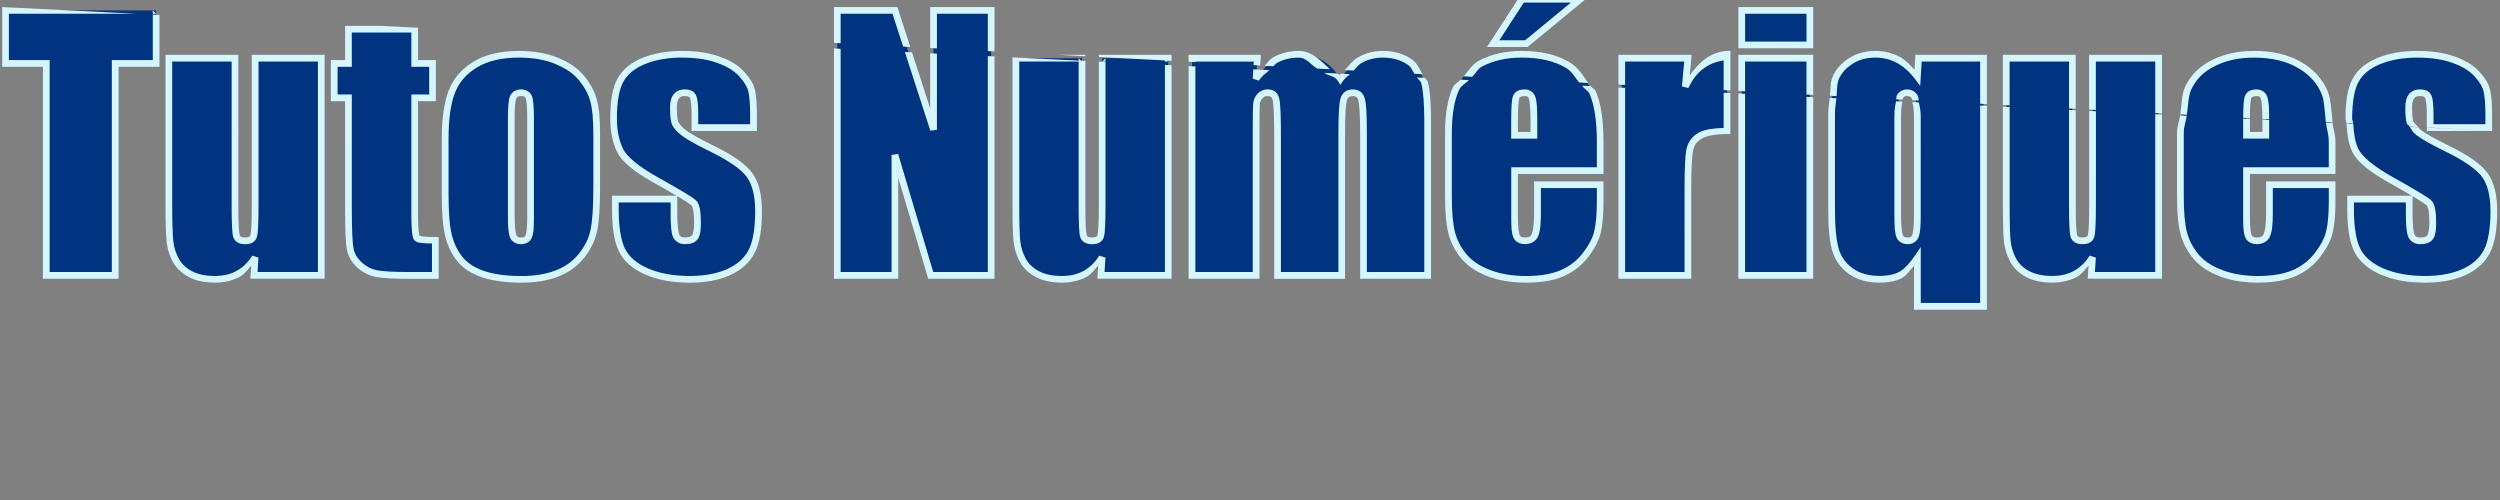
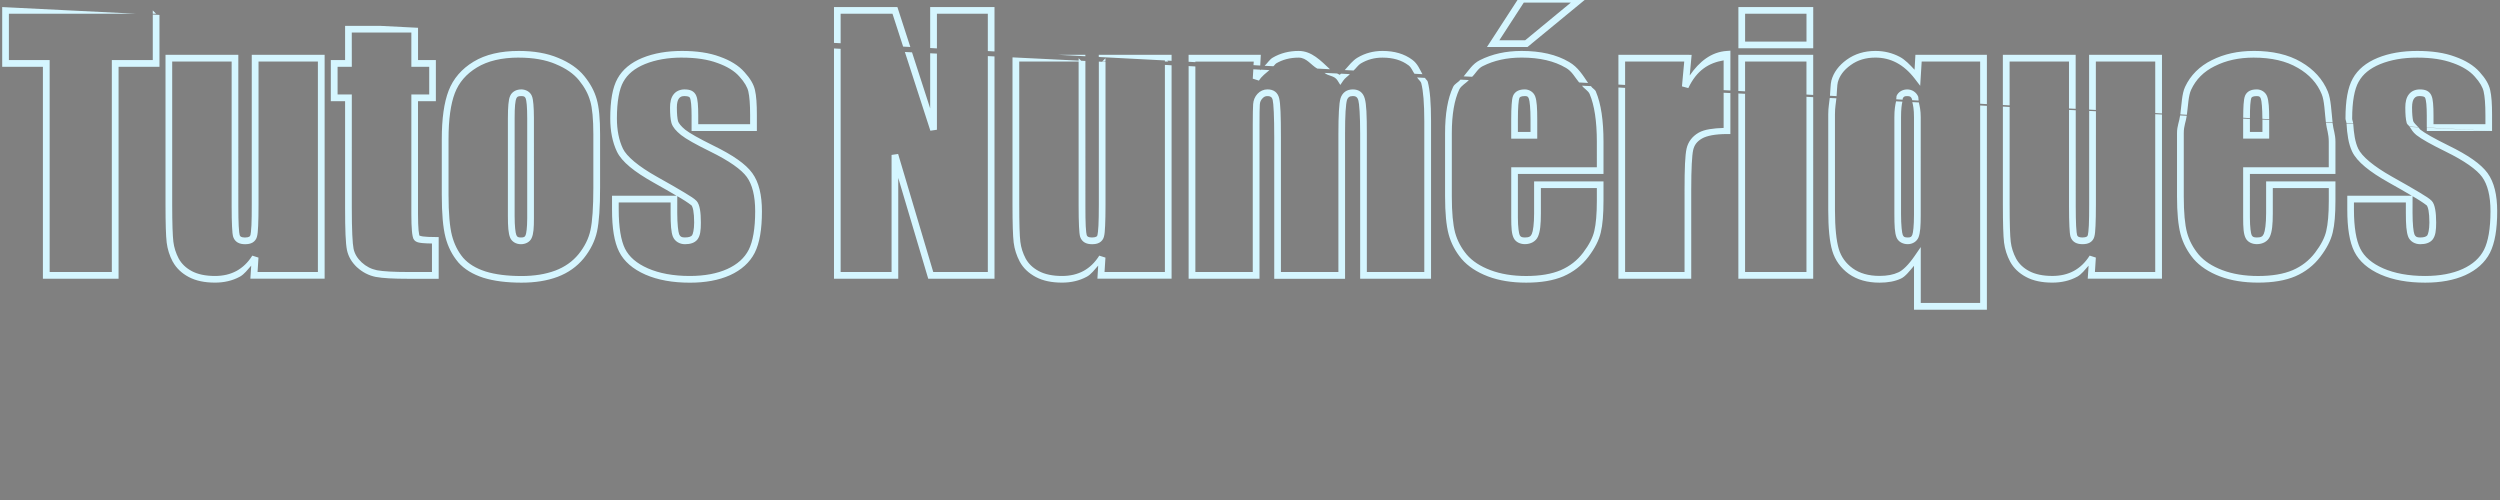
<svg xmlns="http://www.w3.org/2000/svg" xmlns:ns1="http://www.inkscape.org/namespaces/inkscape" xmlns:ns2="http://sodipodi.sourceforge.net/DTD/sodipodi-0.dtd" width="500" height="100" viewBox="0 0 132.292 26.458" version="1.1" id="svg1789" ns1:version="1.3.2 (091e20e, 2023-11-25, custom)" ns2:docname="tutos.svg">
  <rect x="0" y="0" width="132.292" height="26.458" fill="#808080" stroke="none" />
  <defs id="defs1783">
-     <rect x="0.134" y="0.802" width="79.112" height="25.257" id="rect2363" />
-   </defs>
+     </defs>
  <ns2:namedview id="base" pagecolor="#ffffff" bordercolor="#666666" borderopacity="1.0" ns1:pageopacity="0.0" ns1:pageshadow="2" ns1:zoom="1.979899" ns1:cx="356.83638" ns1:cy="65.407377" ns1:document-units="mm" ns1:current-layer="layer1" ns1:document-rotation="0" showgrid="false" units="px" ns1:window-width="1920" ns1:window-height="997" ns1:window-x="-9" ns1:window-y="-9" ns1:window-maximized="1" ns1:showpageshadow="0" ns1:pagecheckerboard="1" ns1:deskcolor="#505050" />
  <g ns1:label="Calque 1" ns1:groupmode="layer" id="layer1">
    <g id="text2361" transform="matrix(1.676,0,0,1.676,-0.034,-4.53)">
-       <path style="color:#000000;-inkscape-font-specification:Impact;fill:#003380;-inkscape-stroke:none" d="M 4.949,3.031 V 4.705 H 3.657 V 11.397 H 1.482 V 4.705 H 0.195 V 3.031 Z M 10.163,4.54 V 11.397 H 8.039 l 0.036,-0.568 q -0.217,0.346 -0.537,0.522 -0.315,0.171 -0.729,0.171 -0.47,0 -0.78,-0.165 Q 5.719,11.191 5.569,10.917 5.424,10.643 5.388,10.348 5.352,10.049 5.352,9.165 V 4.54 H 7.44 V 9.206 q 0,0.801 0.047,0.951 0.052,0.15 0.269,0.15 0.233,0 0.274,-0.155 0.047,-0.155 0.047,-0.997 V 4.54 Z m 2.951,-0.915 v 1.08 h 0.563 v 1.085 h -0.563 v 3.669 q 0,0.677 0.067,0.754 0.072,0.078 0.584,0.078 v 1.106 H 12.923 q -0.713,0 -1.018,-0.057 -0.305,-0.062 -0.537,-0.274 -0.233,-0.217 -0.289,-0.491 -0.057,-0.279 -0.057,-1.302 V 5.791 H 10.571 V 4.705 h 0.45 v -1.08 z m 5.746,3.323 v 1.679 q 0,0.925 -0.093,1.359 -0.093,0.429 -0.398,0.806 -0.305,0.372 -0.785,0.553 -0.475,0.176 -1.096,0.176 -0.692,0 -1.173,-0.15 Q 14.835,11.217 14.566,10.912 14.302,10.602 14.189,10.168 14.075,9.728 14.075,8.855 V 7.098 q 0,-0.956 0.207,-1.493 0.207,-0.537 0.744,-0.863 0.537,-0.326 1.375,-0.326 0.703,0 1.204,0.212 0.506,0.207 0.78,0.543 0.274,0.336 0.372,0.692 0.103,0.357 0.103,1.085 z M 16.773,6.431 q 0,-0.527 -0.057,-0.661 -0.057,-0.14 -0.243,-0.14 -0.186,0 -0.248,0.14 -0.062,0.134 -0.062,0.661 v 3.095 q 0,0.486 0.062,0.636 0.062,0.145 0.243,0.145 0.186,0 0.243,-0.134 0.062,-0.134 0.062,-0.579 z m 7.038,0.3 h -1.85 V 6.359 q 0,-0.475 -0.057,-0.599 -0.052,-0.129 -0.269,-0.129 -0.176,0 -0.264,0.119 -0.088,0.114 -0.088,0.346 0,0.315 0.041,0.465 0.047,0.145 0.264,0.32 0.222,0.176 0.904,0.512 0.91,0.444 1.194,0.837 0.284,0.393 0.284,1.142 0,0.837 -0.217,1.266 -0.217,0.424 -0.729,0.656 -0.506,0.227 -1.225,0.227 -0.796,0 -1.364,-0.248 Q 19.873,11.025 19.661,10.602 19.449,10.178 19.449,9.32 V 8.989 h 1.85 v 0.434 q 0,0.553 0.067,0.718 0.072,0.165 0.279,0.165 0.222,0 0.31,-0.109 0.088,-0.114 0.088,-0.47 0,-0.491 -0.114,-0.615 Q 21.811,8.989 20.715,8.38 19.796,7.863 19.594,7.444 19.393,7.021 19.393,6.442 q 0,-0.822 0.217,-1.209 0.217,-0.393 0.734,-0.605 0.522,-0.212 1.209,-0.212 0.682,0 1.158,0.176 0.481,0.171 0.734,0.455 0.258,0.284 0.31,0.527 0.057,0.243 0.057,0.76 z M 31.314,3.031 v 8.366 H 29.407 L 28.276,7.594 V 11.397 H 26.457 V 3.031 h 1.819 l 1.22,3.767 V 3.031 Z m 5.591,1.509 V 11.397 H 34.782 l 0.036,-0.568 q -0.217,0.346 -0.537,0.522 -0.315,0.171 -0.729,0.171 -0.47,0 -0.78,-0.165 -0.31,-0.165 -0.46,-0.439 -0.145,-0.274 -0.181,-0.568 -0.036,-0.3 -0.036,-1.183 V 4.54 h 2.088 V 9.206 q 0,0.801 0.047,0.951 0.052,0.15 0.269,0.15 0.233,0 0.274,-0.155 0.047,-0.155 0.047,-0.997 V 4.54 Z m 2.811,0 -0.036,0.651 Q 39.924,4.804 40.259,4.612 40.595,4.416 41.024,4.416 q 0.837,0 1.318,0.775 0.264,-0.388 0.594,-0.579 0.331,-0.196 0.734,-0.196 0.532,0 0.878,0.258 0.351,0.258 0.45,0.636 0.098,0.372 0.098,1.214 V 11.397 H 43.071 V 6.927 q 0,-0.878 -0.062,-1.085 -0.057,-0.212 -0.274,-0.212 -0.222,0 -0.289,0.207 -0.062,0.207 -0.062,1.09 V 11.397 H 40.358 V 7.041 q 0,-1.008 -0.052,-1.209 -0.047,-0.202 -0.269,-0.202 -0.14,0 -0.238,0.109 -0.098,0.103 -0.109,0.258 -0.01,0.15 -0.01,0.646 v 4.754 h -2.026 V 4.54 Z M 50.543,8.09 h -2.703 v 1.483 q 0,0.465 0.067,0.599 0.067,0.134 0.258,0.134 0.238,0 0.315,-0.176 0.083,-0.181 0.083,-0.692 V 8.535 H 50.543 V 9.041 q 0,0.636 -0.083,0.977 -0.078,0.341 -0.372,0.729 -0.295,0.388 -0.749,0.584 -0.45,0.191 -1.132,0.191 -0.661,0 -1.168,-0.191 -0.506,-0.191 -0.791,-0.522 Q 45.97,10.472 45.861,10.075 45.753,9.672 45.753,8.907 V 6.907 q 0,-0.899 0.243,-1.416 0.243,-0.522 0.796,-0.796 0.553,-0.279 1.271,-0.279 0.878,0 1.447,0.336 0.574,0.331 0.801,0.884 0.233,0.548 0.233,1.545 z M 48.45,6.974 V 6.473 q 0,-0.532 -0.057,-0.687 -0.057,-0.155 -0.233,-0.155 -0.217,0 -0.269,0.134 -0.052,0.129 -0.052,0.708 V 6.974 Z M 49.913,2.68 48.212,4.08 h -1.049 l 0.91,-1.4 z m 3.4,1.86 -0.083,0.899 Q 53.685,4.473 54.548,4.416 v 2.413 q -0.574,0 -0.842,0.155 -0.269,0.155 -0.331,0.434 -0.062,0.274 -0.062,1.271 V 11.397 H 51.225 V 4.54 Z M 57.163,3.031 V 4.121 H 55.013 V 3.031 Z m 0,1.509 V 11.397 H 55.013 V 4.54 Z m 5.483,0 v 7.834 h -2.088 v -1.53 q -0.305,0.444 -0.563,0.558 -0.253,0.119 -0.63,0.119 -0.548,0 -0.91,-0.258 -0.357,-0.258 -0.481,-0.667 -0.124,-0.413 -0.124,-1.261 V 6.313 q 0,-0.698 0.093,-1.039 0.093,-0.346 0.444,-0.599 0.357,-0.258 0.842,-0.258 0.393,0 0.723,0.176 0.331,0.176 0.605,0.532 l 0.036,-0.584 z m -2.088,1.866 q 0,-0.455 -0.072,-0.615 -0.067,-0.16 -0.248,-0.16 -0.176,0 -0.238,0.14 -0.062,0.14 -0.062,0.636 v 3.054 q 0,0.553 0.062,0.703 0.062,0.145 0.253,0.145 0.181,0 0.243,-0.15 0.062,-0.155 0.062,-0.667 z M 68.175,4.54 V 11.397 H 66.051 l 0.036,-0.568 q -0.217,0.346 -0.537,0.522 -0.315,0.171 -0.729,0.171 -0.47,0 -0.78,-0.165 -0.31,-0.165 -0.46,-0.439 -0.145,-0.274 -0.181,-0.568 -0.036,-0.3 -0.036,-1.183 V 4.54 h 2.088 V 9.206 q 0,0.801 0.047,0.951 0.052,0.15 0.269,0.15 0.233,0 0.274,-0.155 0.047,-0.155 0.047,-0.997 V 4.54 Z m 5.478,3.55 h -2.703 v 1.483 q 0,0.465 0.067,0.599 0.067,0.134 0.258,0.134 0.238,0 0.315,-0.176 0.083,-0.181 0.083,-0.692 V 8.535 H 73.653 V 9.041 q 0,0.636 -0.083,0.977 -0.078,0.341 -0.372,0.729 -0.295,0.388 -0.749,0.584 -0.45,0.191 -1.132,0.191 -0.661,0 -1.168,-0.191 Q 69.643,11.139 69.358,10.808 69.079,10.472 68.971,10.075 68.862,9.672 68.862,8.907 V 6.907 q 0,-0.899 0.243,-1.416 0.243,-0.522 0.796,-0.796 0.553,-0.279 1.271,-0.279 0.878,0 1.447,0.336 0.574,0.331 0.801,0.884 0.233,0.548 0.233,1.545 z M 71.56,6.974 V 6.473 q 0,-0.532 -0.057,-0.687 -0.057,-0.155 -0.233,-0.155 -0.217,0 -0.269,0.134 -0.052,0.129 -0.052,0.708 v 0.501 z m 7.038,-0.243 h -1.85 V 6.359 q 0,-0.475 -0.057,-0.599 -0.052,-0.129 -0.269,-0.129 -0.176,0 -0.264,0.119 -0.088,0.114 -0.088,0.346 0,0.315 0.041,0.465 0.047,0.145 0.264,0.32 0.222,0.176 0.904,0.512 0.91,0.444 1.194,0.837 0.284,0.393 0.284,1.142 0,0.837 -0.217,1.266 -0.217,0.424 -0.729,0.656 -0.506,0.227 -1.225,0.227 -0.796,0 -1.364,-0.248 -0.563,-0.248 -0.775,-0.672 -0.212,-0.424 -0.212,-1.282 V 8.989 h 1.85 v 0.434 q 0,0.553 0.067,0.718 0.072,0.165 0.279,0.165 0.222,0 0.31,-0.109 0.088,-0.114 0.088,-0.47 0,-0.491 -0.114,-0.615 Q 76.598,8.989 75.503,8.38 74.583,7.863 74.381,7.444 74.18,7.021 74.18,6.442 q 0,-0.822 0.217,-1.209 0.217,-0.393 0.734,-0.605 0.522,-0.212 1.209,-0.212 0.682,0 1.158,0.176 0.481,0.171 0.734,0.455 0.258,0.284 0.31,0.527 0.057,0.243 0.057,0.76 z" id="path2" />
      <path style="color:#000000;-inkscape-font-specification:Impact;fill:#d5f6ff;-inkscape-stroke:none" d="M 48.016,2.574 46.969,4.186 H 48.25 l 1.957,-1.611 h -0.295 z m 0.115,0.211 h 1.486 L 48.174,3.975 H 47.359 Z M 0.09,2.926 V 4.811 H 1.375 V 11.504 H 3.764 V 4.811 H 5.055 V 3.174 L 4.844,3.162 v 1.438 H 3.551 V 11.291 H 1.588 V 4.6 H 0.301 V 3.137 H 4.328 Z m 26.262,0 V 4.057 L 26.562,4.068 V 3.137 h 1.637 l 0.336,1.037 0.227,0.012 -0.408,-1.26 z m 3.037,0 V 4.219 l 0.213,0.012 V 3.137 h 1.607 v 1.178 l 0.211,0.012 V 2.926 h -0.105 z m 25.518,0 v 1.301 h 2.363 V 2.926 H 57.162 Z M 4.844,3.031 v 0.105 h 0.105 z m 50.275,0.105 h 1.938 V 4.016 h -1.938 z M 10.916,3.52 v 1.08 h -0.451 v 1.297 h 0.451 v 3.377 c 0,0.684 0.016,1.113 0.059,1.324 0.043,0.205 0.152,0.39 0.32,0.547 h 0.002 c 0.168,0.153 0.365,0.256 0.586,0.301 h 0.002 c 0.218,0.041 0.559,0.059 1.037,0.059 h 0.949 v -1.318 h -0.105 c -0.168,0 -0.299,-0.006 -0.389,-0.018 -0.086,-0.011 -0.129,-0.039 -0.115,-0.023 8.82e-4,0.001 -6.72e-4,-0.003 0,-0.002 0.01,0.011 5.02e-4,0.001 -0.006,-0.027 -0.007,-0.031 -0.014,-0.079 -0.02,-0.139 -0.011,-0.12 -0.018,-0.294 -0.018,-0.518 v -3.562 h 0.564 V 4.6 H 13.219 V 3.58 l -1.197,-0.061 z m 0.211,0.211 h 1.881 v 1.08 h 0.564 v 0.875 h -0.564 v 3.773 c 0,0.227 0.006,0.406 0.018,0.537 0.006,0.066 0.013,0.119 0.023,0.164 0.01,0.045 0.017,0.081 0.053,0.123 v 0.002 l 0.002,0.002 c 0.067,0.071 0.141,0.076 0.246,0.09 0.078,0.01 0.194,0.011 0.309,0.014 v 0.9 h -0.736 c -0.472,0 -0.807,-0.02 -0.996,-0.055 h -0.002 c -0.185,-0.038 -0.343,-0.119 -0.484,-0.248 -0.141,-0.132 -0.225,-0.274 -0.258,-0.434 -0.033,-0.161 -0.055,-0.601 -0.055,-1.281 V 5.686 h -0.449 v -0.875 h 0.449 z m 15.225,0.502 v 7.271 h 2.029 V 8.32 l 0.947,3.184 h 2.092 V 4.484 l -0.211,-0.01 V 11.291 H 29.486 L 28.377,7.564 28.17,7.594 v 3.697 H 26.562 V 4.244 Z m 28.303,0.07 -0.113,0.008 c -0.492,0.032 -0.869,0.335 -1.172,0.775 l 0.061,-0.652 H 53.312 51.119 v 0.939 l 0.211,0.012 V 4.646 h 1.867 L 53.125,5.43 53.326,5.484 c 0.266,-0.565 0.65,-0.797 1.115,-0.875 v 0.939 l 0.213,0.012 z m -38.254,0.008 c -0.572,0 -1.051,0.11 -1.43,0.34 -0.375,0.227 -0.641,0.536 -0.787,0.916 -0.145,0.378 -0.215,0.886 -0.215,1.531 v 1.758 c 0,0.587 0.037,1.029 0.117,1.338 v 0.002 c 0.079,0.303 0.214,0.566 0.4,0.785 v 0.002 c 0.194,0.22 0.463,0.382 0.797,0.49 0.334,0.104 0.736,0.154 1.205,0.154 0.423,0 0.802,-0.059 1.133,-0.182 0.336,-0.126 0.615,-0.323 0.83,-0.586 0.212,-0.263 0.354,-0.547 0.42,-0.85 0.065,-0.304 0.096,-0.763 0.096,-1.383 V 6.947 c 0,-0.491 -0.033,-0.857 -0.107,-1.113 C 18.789,5.58 18.657,5.337 18.467,5.104 18.271,4.864 17.995,4.674 17.646,4.531 17.296,4.383 16.88,4.311 16.4,4.311 Z m 5.152,0 c -0.469,0 -0.887,0.071 -1.25,0.219 -0.361,0.148 -0.627,0.366 -0.785,0.652 -0.16,0.286 -0.23,0.703 -0.23,1.26 0,0.398 0.069,0.749 0.211,1.049 0.154,0.32 0.545,0.634 1.166,0.982 0.307,0.171 0.524,0.297 0.715,0.41 H 19.344 v 0.438 c 0,0.581 0.069,1.02 0.223,1.328 0.154,0.309 0.437,0.55 0.828,0.723 0.396,0.173 0.865,0.256 1.406,0.256 0.49,0 0.913,-0.077 1.268,-0.236 0.358,-0.163 0.623,-0.4 0.779,-0.705 0.157,-0.311 0.229,-0.747 0.229,-1.314 0,-0.513 -0.095,-0.915 -0.303,-1.203 C 23.564,7.878 23.153,7.597 22.539,7.297 22.088,7.075 21.789,6.904 21.656,6.799 21.521,6.689 21.449,6.592 21.428,6.529 c -0.022,-0.082 -0.037,-0.23 -0.037,-0.434 0,-0.142 0.027,-0.233 0.064,-0.281 l 0.002,-0.002 c 0.039,-0.052 0.084,-0.076 0.178,-0.076 0.062,0 0.106,0.01 0.131,0.021 0.025,0.012 0.033,0.022 0.041,0.041 v 0.002 l 0.002,0.002 c 0.008,0.018 0.024,0.085 0.033,0.18 0.009,0.095 0.014,0.221 0.014,0.377 v 0.479 h 2.061 V 6.73 6.334 c 0,-0.348 -0.017,-0.605 -0.059,-0.783 v -0.002 C 23.817,5.361 23.702,5.173 23.523,4.977 23.34,4.77 23.078,4.61 22.746,4.492 22.414,4.369 22.017,4.311 21.553,4.311 Z m 19.471,0 c -0.302,0 -0.577,0.07 -0.818,0.211 -0.101,0.058 -0.169,0.176 -0.258,0.258 l 0.277,0.014 c 0.032,-0.022 0.054,-0.069 0.088,-0.088 v -0.002 c 0.207,-0.121 0.441,-0.182 0.711,-0.182 0.251,0 0.39,0.237 0.586,0.346 l 0.402,0.021 C 41.718,4.618 41.438,4.311 41.023,4.311 Z m 2.646,0 c -0.286,0 -0.55,0.07 -0.787,0.211 -0.152,0.088 -0.274,0.249 -0.404,0.393 l 0.279,0.014 c 0.078,-0.07 0.146,-0.176 0.23,-0.225 h 0.002 c 0.204,-0.121 0.428,-0.182 0.68,-0.182 0.338,0 0.604,0.082 0.814,0.238 h 0.002 c 0.103,0.076 0.127,0.182 0.193,0.271 l 0.252,0.014 C 44.842,4.883 44.776,4.711 44.611,4.59 44.36,4.402 44.042,4.311 43.67,4.311 Z m 4.393,0 c -0.493,0 -0.933,0.097 -1.318,0.291 -0.234,0.116 -0.355,0.329 -0.512,0.512 L 46.5,5.127 c 0.117,-0.109 0.179,-0.259 0.338,-0.338 h 0.002 c 0.352,-0.178 0.757,-0.268 1.223,-0.268 0.572,0 1.034,0.11 1.393,0.322 h 0.002 c 0.203,0.117 0.287,0.305 0.42,0.463 l 0.283,0.016 C 49.995,5.078 49.845,4.823 49.562,4.66 49.163,4.424 48.662,4.311 48.062,4.311 Z m 11.168,0 c -0.343,0 -0.648,0.092 -0.904,0.277 -0.249,0.18 -0.415,0.401 -0.484,0.658 -0.03,0.11 -0.029,0.326 -0.045,0.48 l 0.209,0.012 c 0.015,-0.139 0.014,-0.347 0.039,-0.438 0.055,-0.205 0.185,-0.383 0.404,-0.541 0.219,-0.159 0.476,-0.238 0.781,-0.238 0.246,0 0.469,0.055 0.674,0.164 0.205,0.109 0.395,0.274 0.57,0.502 l 0.172,0.225 0.047,-0.766 h 1.846 v 1.332 l 0.213,0.012 V 4.434 h -0.105 -2.152 l -0.027,0.471 c -0.147,-0.156 -0.294,-0.315 -0.465,-0.406 -0.236,-0.125 -0.494,-0.188 -0.771,-0.188 z m 11.941,0 c -0.493,0 -0.933,0.097 -1.318,0.291 -0.386,0.192 -0.672,0.475 -0.844,0.844 -0.102,0.218 -0.11,0.566 -0.15,0.869 l 0.207,0.012 c 0.038,-0.276 0.047,-0.605 0.135,-0.791 0.152,-0.327 0.396,-0.573 0.746,-0.746 h 0.002 c 0.352,-0.178 0.757,-0.268 1.223,-0.268 0.572,0 1.034,0.11 1.393,0.322 h 0.002 c 0.366,0.211 0.613,0.485 0.756,0.832 v 0.002 c 0.086,0.201 0.094,0.571 0.131,0.881 l 0.213,0.012 C 73.629,6.226 73.618,5.833 73.518,5.596 V 5.594 c -0.161,-0.39 -0.447,-0.704 -0.846,-0.934 -0.399,-0.235 -0.902,-0.35 -1.5,-0.35 z m 5.168,0 c -0.469,0 -0.887,0.071 -1.25,0.219 -0.361,0.148 -0.627,0.366 -0.785,0.652 -0.16,0.286 -0.23,0.703 -0.23,1.26 0,0.058 0.028,0.096 0.031,0.152 l 0.213,0.012 c -0.004,-0.061 -0.033,-0.1 -0.033,-0.164 0,-0.538 0.074,-0.926 0.203,-1.156 l 0.002,-0.002 c 0.131,-0.238 0.352,-0.422 0.68,-0.557 0.333,-0.135 0.723,-0.205 1.17,-0.205 0.446,0 0.82,0.058 1.121,0.17 h 0.002 c 0.308,0.109 0.536,0.253 0.689,0.426 0.165,0.181 0.256,0.343 0.285,0.479 v 0.002 c 0.034,0.146 0.055,0.396 0.055,0.736 V 6.625 H 76.854 V 6.359 c 0,-0.161 -0.004,-0.293 -0.014,-0.398 -0.01,-0.103 -0.023,-0.177 -0.051,-0.24 -0.027,-0.067 -0.08,-0.123 -0.145,-0.154 -0.065,-0.031 -0.14,-0.041 -0.223,-0.041 -0.141,0 -0.269,0.054 -0.348,0.16 -0.079,0.103 -0.109,0.243 -0.109,0.41 0,0.215 0.012,0.374 0.045,0.492 l 0.002,0.004 v 0.002 c 0.012,0.037 0.064,0.07 0.086,0.105 l 0.273,0.016 c -0.067,-0.068 -0.142,-0.142 -0.156,-0.186 -0.022,-0.082 -0.037,-0.23 -0.037,-0.434 0,-0.142 0.027,-0.233 0.064,-0.281 l 0.002,-0.002 c 0.039,-0.052 0.084,-0.076 0.178,-0.076 0.062,0 0.106,0.01 0.131,0.021 0.025,0.012 0.033,0.022 0.041,0.041 v 0.002 l 0.002,0.002 c 0.008,0.018 0.024,0.085 0.033,0.18 0.009,0.095 0.014,0.221 0.014,0.377 v 0.369 l 2.061,0.109 V 6.73 6.334 c 0,-0.348 -0.017,-0.605 -0.059,-0.783 v -0.002 C 78.604,5.361 78.489,5.173 78.311,4.977 78.127,4.77 77.866,4.61 77.533,4.492 77.201,4.369 76.804,4.311 76.34,4.311 Z M 78.703,6.838 76.643,6.734 V 6.838 Z M 28.59,4.344 l 0.805,2.486 0.207,-0.031 V 4.395 l -0.213,-0.01 V 6.125 L 28.816,4.355 Z M 5.246,4.434 v 4.732 c 0,0.591 0.012,0.983 0.037,1.195 0.026,0.209 0.089,0.412 0.191,0.605 h 0.002 c 0.11,0.202 0.28,0.364 0.502,0.482 0.226,0.121 0.504,0.178 0.83,0.178 0.29,0 0.552,-0.061 0.779,-0.184 h 0.002 c 0.145,-0.08 0.249,-0.224 0.363,-0.352 l -0.027,0.412 H 10.27 V 4.434 H 10.164 7.969 v 4.721 c 0,0.28 -0.002,0.503 -0.01,0.666 -0.008,0.163 -0.023,0.274 -0.031,0.301 v 0.002 l -0.002,0.002 c -0.007,0.028 -0.016,0.038 -0.039,0.051 -0.023,0.013 -0.065,0.025 -0.131,0.025 -0.06,0 -0.101,-0.01 -0.125,-0.023 -0.023,-0.013 -0.033,-0.027 -0.043,-0.053 -0.008,-0.024 -0.024,-0.13 -0.031,-0.285 -0.008,-0.156 -0.012,-0.367 -0.012,-0.633 V 4.434 Z m 28.193,0 0.85,0.045 v -0.045 z m 1.273,0 v 0.068 l 2.088,0.109 v 0.035 h 0.105 l -0.031,-0.031 0.137,0.008 V 4.434 H 36.906 Z m 2.836,0 v 0.219 l 0.213,0.012 v -0.018 h 1.844 l -0.008,0.113 0.213,0.012 0.018,-0.338 h -0.111 z m 17.357,0 v 1.141 l 0.213,0.012 V 4.646 h 1.938 V 5.688 l 0.213,0.012 v -1.266 h -0.107 z m 8.352,0 v 1.584 l 0.213,0.012 V 4.646 h 1.875 v 1.482 l 0.211,0.01 V 4.434 Z m 2.723,0 v 1.729 l 0.213,0.012 V 4.646 h 1.875 v 1.627 l 0.213,0.012 V 4.434 h -0.105 z m -33.992,0.08 v 4.652 c 0,0.591 0.012,0.983 0.037,1.195 0.026,0.209 0.091,0.412 0.193,0.605 0.11,0.202 0.282,0.364 0.504,0.482 0.226,0.121 0.504,0.178 0.83,0.178 0.29,0 0.55,-0.061 0.777,-0.184 h 0.002 c 0.146,-0.08 0.248,-0.226 0.363,-0.354 l -0.025,0.414 h 2.342 V 4.764 l -0.211,-0.012 v 6.539 h -1.906 l 0.029,-0.455 -0.195,-0.062 c -0.137,0.218 -0.301,0.376 -0.498,0.484 -0.193,0.104 -0.417,0.158 -0.678,0.158 -0.301,0 -0.543,-0.053 -0.73,-0.152 -0.192,-0.102 -0.329,-0.235 -0.418,-0.398 -0.09,-0.171 -0.146,-0.347 -0.168,-0.529 -0.023,-0.188 -0.035,-0.582 -0.035,-1.17 V 4.646 h 1.875 v 4.561 c 0,0.268 0.004,0.481 0.012,0.643 0.008,0.161 0.016,0.264 0.039,0.34 h 0.002 v 0.002 c 0.025,0.072 0.075,0.133 0.141,0.17 0.066,0.037 0.144,0.051 0.229,0.051 0.089,0 0.168,-0.012 0.236,-0.051 0.068,-0.038 0.118,-0.105 0.139,-0.18 v -0.002 c 0.023,-0.077 0.031,-0.182 0.039,-0.35 0.008,-0.169 0.012,-0.394 0.012,-0.676 V 4.66 l -0.211,-0.012 v 4.506 c 0,0.28 -0.004,0.503 -0.012,0.666 -0.008,0.163 -0.023,0.274 -0.031,0.301 v 0.002 0.002 c -0.007,0.028 -0.016,0.038 -0.039,0.051 -0.023,0.013 -0.067,0.025 -0.133,0.025 -0.06,0 -0.101,-0.01 -0.125,-0.023 -0.023,-0.013 -0.033,-0.027 -0.043,-0.053 -0.008,-0.024 -0.024,-0.13 -0.031,-0.285 -0.008,-0.156 -0.01,-0.367 -0.01,-0.633 V 4.627 l -0.133,-0.006 -0.08,-0.08 v 0.076 z m -15.588,0.008 c 0.458,0 0.844,0.069 1.162,0.203 l 0.002,0.002 c 0.325,0.133 0.569,0.304 0.738,0.512 0.175,0.215 0.291,0.431 0.352,0.652 v 0.002 h 0.002 c 0.064,0.219 0.098,0.574 0.098,1.055 v 1.68 c 0,0.613 -0.031,1.064 -0.09,1.338 -0.058,0.269 -0.183,0.521 -0.377,0.762 -0.191,0.233 -0.435,0.405 -0.74,0.52 -0.303,0.112 -0.655,0.17 -1.059,0.17 -0.454,0 -0.834,-0.049 -1.141,-0.145 -0.306,-0.099 -0.537,-0.242 -0.701,-0.428 l -0.002,-0.002 C 14.481,10.648 14.363,10.416 14.291,10.141 14.219,9.864 14.182,9.433 14.182,8.855 V 7.098 c 0,-0.63 0.069,-1.116 0.199,-1.455 0.129,-0.336 0.358,-0.604 0.699,-0.811 0.337,-0.204 0.776,-0.311 1.32,-0.311 z m 5.152,0 c 0.446,0 0.82,0.058 1.121,0.17 0.308,0.109 0.538,0.253 0.691,0.426 0.165,0.181 0.256,0.343 0.285,0.479 v 0.002 c 0.034,0.146 0.055,0.396 0.055,0.736 V 6.625 H 22.066 V 6.359 c 0,-0.161 -0.004,-0.293 -0.014,-0.398 -0.01,-0.103 -0.023,-0.177 -0.051,-0.24 -0.027,-0.067 -0.08,-0.123 -0.145,-0.154 -0.065,-0.031 -0.14,-0.041 -0.223,-0.041 -0.141,0 -0.269,0.054 -0.348,0.16 -0.079,0.103 -0.109,0.243 -0.109,0.41 0,0.215 0.012,0.374 0.045,0.492 l 0.002,0.004 v 0.002 c 0.042,0.13 0.144,0.245 0.297,0.369 h 0.002 v 0.002 c 0.164,0.129 0.467,0.298 0.924,0.523 0.599,0.293 0.985,0.569 1.154,0.803 0.171,0.236 0.264,0.594 0.264,1.08 0,0.549 -0.073,0.958 -0.205,1.219 -0.133,0.259 -0.354,0.46 -0.678,0.607 -0.321,0.144 -0.714,0.219 -1.182,0.219 -0.52,0 -0.96,-0.082 -1.322,-0.24 -0.36,-0.158 -0.594,-0.365 -0.723,-0.621 C 19.627,10.298 19.555,9.883 19.555,9.32 V 9.096 h 1.639 v 0.328 c 0,0.373 0.014,0.609 0.074,0.758 l 0.002,0.002 c 0.063,0.144 0.211,0.229 0.377,0.229 0.165,0 0.305,-0.04 0.391,-0.146 l 0.002,-0.002 c 0.091,-0.118 0.109,-0.289 0.109,-0.535 10e-7,-0.168 -0.009,-0.306 -0.029,-0.418 -0.021,-0.112 -0.05,-0.203 -0.111,-0.27 h -0.002 C 21.94,8.972 21.825,8.901 21.621,8.777 21.417,8.654 21.133,8.491 20.768,8.287 20.162,7.947 19.804,7.636 19.689,7.398 19.563,7.133 19.498,6.815 19.498,6.441 c 0,-0.538 0.074,-0.926 0.203,-1.156 v -0.002 h 0.002 c 0.131,-0.238 0.352,-0.422 0.68,-0.557 0.333,-0.135 0.723,-0.205 1.17,-0.205 z m 13.371,0.02 -0.105,0.105 h 0.105 z M 5.457,4.646 h 1.877 v 4.561 c 0,0.268 0.004,0.481 0.012,0.643 0.008,0.161 0.016,0.264 0.039,0.34 h 0.002 v 0.002 c 0.025,0.072 0.075,0.133 0.141,0.17 0.066,0.037 0.144,0.051 0.229,0.051 0.089,0 0.168,-0.012 0.236,-0.051 0.068,-0.038 0.118,-0.105 0.139,-0.18 v -0.002 c 0.023,-0.077 0.031,-0.182 0.039,-0.35 0.008,-0.169 0.012,-0.394 0.012,-0.676 V 4.646 H 10.057 V 11.291 H 8.152 l 0.029,-0.455 -0.195,-0.062 c -0.137,0.218 -0.303,0.376 -0.5,0.484 -0.193,0.104 -0.417,0.158 -0.678,0.158 -0.301,0 -0.543,-0.053 -0.73,-0.152 C 5.887,11.162 5.752,11.029 5.662,10.865 5.572,10.694 5.517,10.519 5.494,10.336 5.472,10.148 5.457,9.754 5.457,9.166 Z M 37.549,4.789 v 6.715 h 2.238 V 6.643 c 0,-0.33 0.003,-0.547 0.01,-0.639 0.005,-0.083 0.032,-0.14 0.08,-0.191 v -0.002 h 0.002 c 0.049,-0.054 0.093,-0.074 0.158,-0.074 0.058,0 0.093,0.013 0.115,0.029 0.022,0.017 0.039,0.041 0.051,0.09 v 0.002 c 0.012,0.047 0.027,0.184 0.035,0.383 0.009,0.199 0.014,0.466 0.014,0.801 v 4.463 h 2.236 V 6.928 c 0,-0.293 0.005,-0.53 0.016,-0.709 0.01,-0.178 0.028,-0.3 0.043,-0.35 v -0.002 c 0.017,-0.051 0.039,-0.08 0.066,-0.1 0.027,-0.02 0.063,-0.031 0.121,-0.031 0.055,0 0.089,0.012 0.113,0.031 0.024,0.019 0.044,0.047 0.059,0.102 v 0.002 l 0.002,0.002 c 0.029,0.098 0.057,0.472 0.057,1.055 v 4.576 h 2.238 V 6.525 c 0,-0.566 -0.033,-0.975 -0.104,-1.242 -0.013,-0.048 -0.068,-0.075 -0.086,-0.121 l -0.25,-0.014 c 0.035,0.066 0.114,0.114 0.133,0.188 v 0.002 c 0.06,0.229 0.094,0.63 0.094,1.188 V 11.291 H 43.176 V 6.928 c 0,-0.588 -0.013,-0.938 -0.066,-1.115 -0.024,-0.086 -0.066,-0.162 -0.133,-0.213 -0.067,-0.052 -0.153,-0.074 -0.242,-0.074 -0.09,0 -0.175,0.021 -0.244,0.07 -0.069,0.049 -0.119,0.124 -0.146,0.209 v 0.002 c -0.027,0.089 -0.04,0.215 -0.051,0.4 -0.011,0.185 -0.016,0.425 -0.016,0.721 V 11.291 H 40.463 V 7.041 c 0,-0.337 -0.003,-0.607 -0.012,-0.811 -0.009,-0.203 -0.021,-0.334 -0.043,-0.422 v -0.002 c -0.02,-0.084 -0.062,-0.161 -0.129,-0.211 -0.067,-0.05 -0.152,-0.07 -0.242,-0.07 -0.12,0 -0.232,0.051 -0.314,0.141 -0.082,0.087 -0.128,0.2 -0.137,0.324 -0.007,0.108 -0.012,0.321 -0.012,0.652 v 4.648 h -1.812 V 4.801 Z m 2.043,0.102 -0.018,0.295 0.195,0.062 c 0.094,-0.151 0.218,-0.23 0.332,-0.332 l -0.277,-0.014 c -0.007,0.008 -0.016,0.015 -0.023,0.023 l 0.002,-0.023 z m 2.248,0.113 c 0.124,0.108 0.31,0.077 0.412,0.242 L 42.338,5.385 42.43,5.25 c 0.064,-0.094 0.142,-0.132 0.211,-0.207 l -0.281,-0.014 c -0.012,0.016 -0.029,0.023 -0.041,0.039 -0.019,-0.027 -0.056,-0.019 -0.076,-0.045 z m 4.289,0.213 c -0.063,0.087 -0.182,0.129 -0.229,0.229 -0.172,0.366 -0.254,0.852 -0.254,1.461 v 2 c 0,0.515 0.037,0.91 0.113,1.195 0.076,0.28 0.213,0.541 0.408,0.775 0.203,0.236 0.484,0.42 0.834,0.553 0.352,0.133 0.754,0.197 1.205,0.197 0.465,0 0.856,-0.064 1.174,-0.199 0.319,-0.138 0.584,-0.345 0.791,-0.617 0.202,-0.266 0.334,-0.521 0.391,-0.768 0.059,-0.242 0.086,-0.574 0.086,-1.002 V 8.43 h -2.191 v 1.01 c 0,0.335 -0.033,0.562 -0.072,0.648 -0.036,0.081 -0.086,0.113 -0.219,0.113 -0.103,0 -0.137,-0.023 -0.164,-0.076 -0.023,-0.046 -0.057,-0.246 -0.057,-0.551 V 8.195 h 2.703 V 8.09 7.182 c 0,-0.672 -0.077,-1.2 -0.24,-1.586 V 5.594 c -0.03,-0.072 -0.118,-0.105 -0.156,-0.172 L 49.969,5.408 c 0.068,0.097 0.198,0.156 0.244,0.268 v 0.002 c 0.146,0.344 0.225,0.847 0.225,1.504 V 7.984 h -2.703 v 1.59 c 0,0.315 0.011,0.513 0.078,0.646 0.063,0.125 0.201,0.191 0.354,0.191 0.185,0 0.344,-0.085 0.412,-0.238 0.07,-0.155 0.092,-0.389 0.092,-0.734 V 8.641 H 50.438 v 0.4 c 0,0.419 -0.029,0.738 -0.08,0.951 v 0.002 c -0.047,0.208 -0.163,0.437 -0.354,0.688 -0.186,0.244 -0.419,0.427 -0.707,0.551 -0.282,0.12 -0.645,0.184 -1.09,0.184 -0.431,0 -0.807,-0.063 -1.131,-0.186 -0.324,-0.122 -0.57,-0.286 -0.746,-0.49 -0.177,-0.213 -0.299,-0.443 -0.367,-0.693 C 45.895,9.794 45.859,9.411 45.859,8.906 v -2 c 0,-0.59 0.081,-1.048 0.232,-1.371 0.062,-0.133 0.211,-0.198 0.305,-0.305 z m 4.99,0.248 v 6.039 h 2.299 V 8.689 c 0,-0.663 0.025,-1.092 0.061,-1.248 0.035,-0.158 0.121,-0.274 0.279,-0.365 0.151,-0.087 0.418,-0.141 0.791,-0.141 h 0.105 V 5.641 l -0.213,-0.01 v 1.111 c -0.325,0.011 -0.606,0.045 -0.789,0.15 -0.2,0.115 -0.333,0.288 -0.381,0.502 -0.047,0.21 -0.064,0.628 -0.064,1.295 V 11.291 H 51.33 V 5.477 Z m -34.646,0.061 c -0.15,0 -0.286,0.072 -0.344,0.201 -0.032,0.069 -0.046,0.15 -0.057,0.266 -0.011,0.115 -0.016,0.262 -0.016,0.439 v 3.096 c 0,0.328 0.014,0.539 0.07,0.676 v 0.002 c 0.056,0.131 0.191,0.207 0.34,0.207 0.148,0 0.285,-0.069 0.34,-0.195 0.06,-0.13 0.072,-0.322 0.072,-0.623 V 6.432 c 0,-0.178 -0.006,-0.322 -0.016,-0.438 -0.01,-0.115 -0.022,-0.198 -0.051,-0.266 -0.054,-0.129 -0.19,-0.203 -0.34,-0.203 z m 31.688,0 c -0.083,0 -0.157,0.012 -0.223,0.045 -0.065,0.033 -0.118,0.088 -0.145,0.156 -0.027,0.068 -0.036,0.15 -0.045,0.271 -0.009,0.122 -0.014,0.28 -0.014,0.475 v 0.607 h 0.822 V 6.975 6.473 c 0,-0.359 -0.013,-0.585 -0.064,-0.725 -0.05,-0.136 -0.184,-0.223 -0.332,-0.223 z m 12.078,0 c -0.145,0 -0.28,0.074 -0.336,0.201 -0.01,0.022 -0.004,0.085 -0.012,0.111 l 0.201,0.012 c 0.002,-0.004 0.003,-0.034 0.004,-0.037 0.026,-0.059 0.053,-0.076 0.143,-0.076 0.089,0 0.119,0.02 0.15,0.096 v 0.002 c 0.002,0.004 0.002,0.027 0.004,0.031 l 0.205,0.012 c -0.009,-0.033 -0.003,-0.101 -0.016,-0.129 -0.059,-0.136 -0.193,-0.223 -0.344,-0.223 z m 11.031,0 c -0.083,0 -0.157,0.012 -0.223,0.045 -0.064,0.032 -0.116,0.088 -0.143,0.154 -0.027,0.068 -0.038,0.151 -0.047,0.273 -0.008,0.109 -0.011,0.256 -0.012,0.422 l 0.213,0.012 c 7.02e-4,-0.168 0.002,-0.314 0.01,-0.418 0.008,-0.114 0.024,-0.191 0.031,-0.209 v -0.002 c 0.008,-0.022 0.019,-0.033 0.043,-0.045 0.024,-0.012 0.066,-0.021 0.127,-0.021 0.086,0 0.109,0.016 0.135,0.086 0.024,0.065 0.045,0.297 0.047,0.631 l 0.215,0.012 C 71.666,6.113 71.652,5.887 71.602,5.748 71.552,5.612 71.418,5.525 71.27,5.525 Z M 54.906,5.654 v 5.85 h 2.363 V 5.771 l -0.213,-0.012 v 5.531 h -1.938 V 5.664 Z m -38.434,0.082 c 0.098,0 0.122,0.019 0.145,0.074 h 0.002 c 0.009,0.022 0.024,0.096 0.033,0.201 0.009,0.105 0.014,0.246 0.014,0.42 V 9.594 c 0,0.291 -0.028,0.486 -0.051,0.535 l -0.002,0.002 c -0.022,0.051 -0.048,0.07 -0.146,0.07 -0.092,0 -0.118,-0.018 -0.145,-0.08 -0.026,-0.063 -0.053,-0.274 -0.053,-0.594 V 6.432 c 0,-0.174 0.004,-0.315 0.014,-0.42 0.01,-0.105 0.027,-0.176 0.037,-0.197 l 0.002,-0.002 c 0.025,-0.057 0.053,-0.076 0.15,-0.076 z m 31.688,0 c 0.086,0 0.107,0.016 0.133,0.086 0.024,0.067 0.051,0.299 0.051,0.65 V 6.869 H 47.945 V 6.473 c 0,-0.191 0.005,-0.345 0.014,-0.459 0.008,-0.114 0.024,-0.191 0.031,-0.209 v -0.002 c 0.008,-0.022 0.019,-0.033 0.043,-0.045 0.024,-0.012 0.066,-0.021 0.127,-0.021 z m 9.631,0.061 c -0.015,0.173 -0.047,0.288 -0.047,0.516 v 3.023 c 0,0.57 0.041,0.996 0.129,1.291 0.089,0.293 0.265,0.538 0.52,0.723 0.262,0.187 0.589,0.277 0.971,0.277 0.263,0 0.489,-0.041 0.676,-0.129 0.139,-0.062 0.275,-0.243 0.412,-0.404 v 1.387 h 2.301 V 6.045 l -0.213,-0.012 v 6.234 h -1.875 v -1.764 l -0.193,0.281 c -0.198,0.288 -0.38,0.46 -0.52,0.521 h -0.002 c -0.151,0.071 -0.346,0.109 -0.586,0.109 -0.348,0 -0.625,-0.081 -0.846,-0.238 -0.221,-0.16 -0.365,-0.36 -0.441,-0.611 -0.077,-0.257 -0.121,-0.671 -0.121,-1.23 V 6.312 c 0,-0.23 0.03,-0.337 0.045,-0.506 z m 2.094,0.105 c -0.028,0.131 -0.053,0.255 -0.053,0.504 v 3.053 c 0,0.373 0.011,0.602 0.07,0.744 v 0.002 c 0.057,0.133 0.197,0.207 0.352,0.207 0.15,0 0.285,-0.081 0.34,-0.215 0.056,-0.141 0.07,-0.362 0.07,-0.707 V 6.406 c 0,-0.219 -0.031,-0.339 -0.059,-0.469 l -0.207,-0.01 c 0.026,0.095 0.053,0.23 0.053,0.479 v 3.084 c 0,0.337 -0.026,0.561 -0.053,0.627 -0.027,0.066 -0.053,0.084 -0.145,0.084 -0.101,0 -0.13,-0.02 -0.156,-0.08 -0.024,-0.057 -0.055,-0.297 -0.055,-0.662 V 6.406 c 0,-0.272 0.023,-0.407 0.043,-0.494 z m 3.373,0.166 v 3.098 c 0,0.591 0.012,0.983 0.037,1.195 0.026,0.209 0.091,0.412 0.193,0.605 0.11,0.202 0.28,0.364 0.502,0.482 0.226,0.121 0.504,0.178 0.83,0.178 0.29,0 0.552,-0.061 0.779,-0.184 h 0.002 c 0.145,-0.08 0.249,-0.224 0.363,-0.352 l -0.027,0.412 h 2.344 V 6.318 l -0.213,-0.01 v 4.982 h -1.904 l 0.029,-0.455 -0.195,-0.062 c -0.137,0.218 -0.303,0.376 -0.5,0.484 -0.193,0.104 -0.417,0.158 -0.678,0.158 -0.301,0 -0.543,-0.053 -0.73,-0.152 -0.192,-0.102 -0.327,-0.235 -0.416,-0.398 -0.09,-0.171 -0.146,-0.347 -0.168,-0.529 -0.023,-0.188 -0.035,-0.582 -0.035,-1.17 V 6.08 Z m 2.088,0.105 v 3.033 c 0,0.268 0.004,0.481 0.012,0.643 0.008,0.161 0.016,0.264 0.039,0.34 h 0.002 v 0.002 c 0.025,0.072 0.075,0.133 0.141,0.17 0.066,0.037 0.144,0.051 0.229,0.051 0.089,0 0.168,-0.012 0.236,-0.051 0.068,-0.038 0.118,-0.105 0.139,-0.18 v -0.002 c 0.023,-0.077 0.031,-0.182 0.039,-0.35 0.008,-0.169 0.012,-0.394 0.012,-0.676 V 6.215 l -0.213,-0.01 v 2.949 c 0,0.28 -0.002,0.503 -0.01,0.666 -0.008,0.163 -0.023,0.274 -0.031,0.301 v 0.002 l -0.002,0.002 c -0.007,0.028 -0.014,0.038 -0.037,0.051 -0.023,0.013 -0.067,0.025 -0.133,0.025 -0.06,0 -0.101,-0.01 -0.125,-0.023 -0.023,-0.013 -0.033,-0.027 -0.043,-0.053 -0.008,-0.024 -0.024,-0.13 -0.031,-0.285 -0.008,-0.156 -0.012,-0.367 -0.012,-0.633 V 6.184 Z m 3.508,0.174 c -0.024,0.197 -0.098,0.326 -0.098,0.559 v 2 c 0,0.515 0.037,0.91 0.113,1.195 0.076,0.28 0.213,0.541 0.408,0.775 0.203,0.236 0.484,0.42 0.834,0.553 0.352,0.133 0.754,0.197 1.205,0.197 0.465,0 0.856,-0.064 1.174,-0.199 0.319,-0.138 0.584,-0.345 0.791,-0.617 0.202,-0.266 0.334,-0.521 0.391,-0.768 0.059,-0.242 0.086,-0.574 0.086,-1.002 V 8.43 h -2.189 v 1.01 c 0,0.335 -0.035,0.562 -0.074,0.648 -0.036,0.081 -0.086,0.113 -0.219,0.113 -0.103,0 -0.137,-0.023 -0.164,-0.076 -0.023,-0.046 -0.055,-0.246 -0.055,-0.551 V 8.195 h 2.701 V 8.09 7.182 c 0,-0.252 -0.068,-0.383 -0.09,-0.594 l -0.211,-0.012 c 0.025,0.214 0.09,0.341 0.09,0.605 V 7.984 H 70.844 v 1.59 c 0,0.315 0.011,0.513 0.078,0.646 0.063,0.125 0.201,0.191 0.354,0.191 0.185,0 0.344,-0.085 0.412,-0.238 0.07,-0.155 0.092,-0.389 0.092,-0.734 V 8.641 h 1.768 v 0.4 c 0,0.419 -0.029,0.738 -0.08,0.951 v 0.002 c -0.047,0.208 -0.163,0.437 -0.354,0.688 -0.186,0.244 -0.419,0.427 -0.707,0.551 -0.282,0.12 -0.645,0.184 -1.09,0.184 -0.431,0 -0.807,-0.063 -1.131,-0.186 C 69.861,11.108 69.615,10.945 69.439,10.74 69.262,10.527 69.141,10.297 69.072,10.047 69.004,9.794 68.969,9.411 68.969,8.906 v -2 c 0,-0.236 0.068,-0.355 0.094,-0.549 z m 1.99,0.1 c -2.5e-5,0.01 0,0.015 0,0.025 v 0.607 h 0.822 V 6.975 6.488 L 71.453,6.477 V 6.869 H 71.057 V 6.473 c 0,-0.007 -1e-5,-0.009 0,-0.016 z m 3.264,0.162 c 0.019,0.322 0.058,0.629 0.178,0.881 0.154,0.32 0.545,0.634 1.166,0.982 0.307,0.171 0.524,0.297 0.715,0.41 h -2.035 v 0.438 c 0,0.581 0.069,1.02 0.223,1.328 0.154,0.309 0.437,0.55 0.828,0.723 0.396,0.173 0.865,0.256 1.406,0.256 0.49,0 0.913,-0.077 1.268,-0.236 0.358,-0.163 0.623,-0.4 0.779,-0.705 0.157,-0.311 0.229,-0.747 0.229,-1.314 0,-0.513 -0.095,-0.915 -0.303,-1.203 C 78.351,7.878 77.94,7.597 77.326,7.297 76.875,7.075 76.576,6.904 76.443,6.799 c -0.038,-0.031 -0.036,-0.048 -0.064,-0.076 l -0.275,-0.014 c 0.054,0.085 0.1,0.169 0.205,0.254 h 0.002 v 0.002 c 0.164,0.129 0.467,0.298 0.924,0.523 0.599,0.293 0.985,0.569 1.154,0.803 0.171,0.236 0.264,0.594 0.264,1.08 0,0.549 -0.073,0.958 -0.205,1.219 -0.133,0.259 -0.354,0.46 -0.678,0.607 -0.321,0.144 -0.714,0.219 -1.182,0.219 -0.52,0 -0.96,-0.082 -1.322,-0.24 C 74.906,11.017 74.671,10.811 74.543,10.555 74.414,10.298 74.342,9.883 74.342,9.32 V 9.096 h 1.639 v 0.328 c 0,0.373 0.016,0.609 0.076,0.758 v 0.002 c 0.063,0.144 0.211,0.229 0.377,0.229 0.165,0 0.305,-0.04 0.391,-0.146 l 0.002,-0.002 c 0.091,-0.118 0.111,-0.289 0.111,-0.535 0,-0.168 -0.01,-0.306 -0.031,-0.418 -0.021,-0.112 -0.05,-0.203 -0.111,-0.27 h -0.002 C 76.727,8.972 76.613,8.901 76.408,8.777 76.204,8.654 75.92,8.491 75.555,8.287 74.949,7.947 74.591,7.636 74.477,7.398 74.374,7.182 74.34,6.907 74.32,6.619 Z M 21.404,8.896 c 0.028,0.017 0.082,0.047 0.107,0.062 0.2,0.121 0.328,0.215 0.342,0.229 0.015,0.017 0.04,0.069 0.057,0.16 0.017,0.093 0.027,0.221 0.027,0.381 0,0.228 -0.041,0.37 -0.066,0.404 -0.031,0.038 -0.095,0.068 -0.225,0.068 -0.108,0 -0.149,-0.025 -0.182,-0.1 -0.029,-0.072 -0.061,-0.313 -0.061,-0.678 z m 54.789,0.002 c 0.028,0.016 0.081,0.045 0.105,0.061 0.2,0.121 0.328,0.215 0.342,0.229 0.015,0.017 0.04,0.069 0.057,0.16 0.017,0.093 0.027,0.221 0.027,0.381 0,0.228 -0.041,0.37 -0.066,0.404 -0.031,0.038 -0.095,0.068 -0.225,0.068 -0.108,0 -0.149,-0.025 -0.182,-0.1 -0.029,-0.072 -0.059,-0.313 -0.059,-0.678 z" id="path3" />
    </g>
  </g>
</svg>